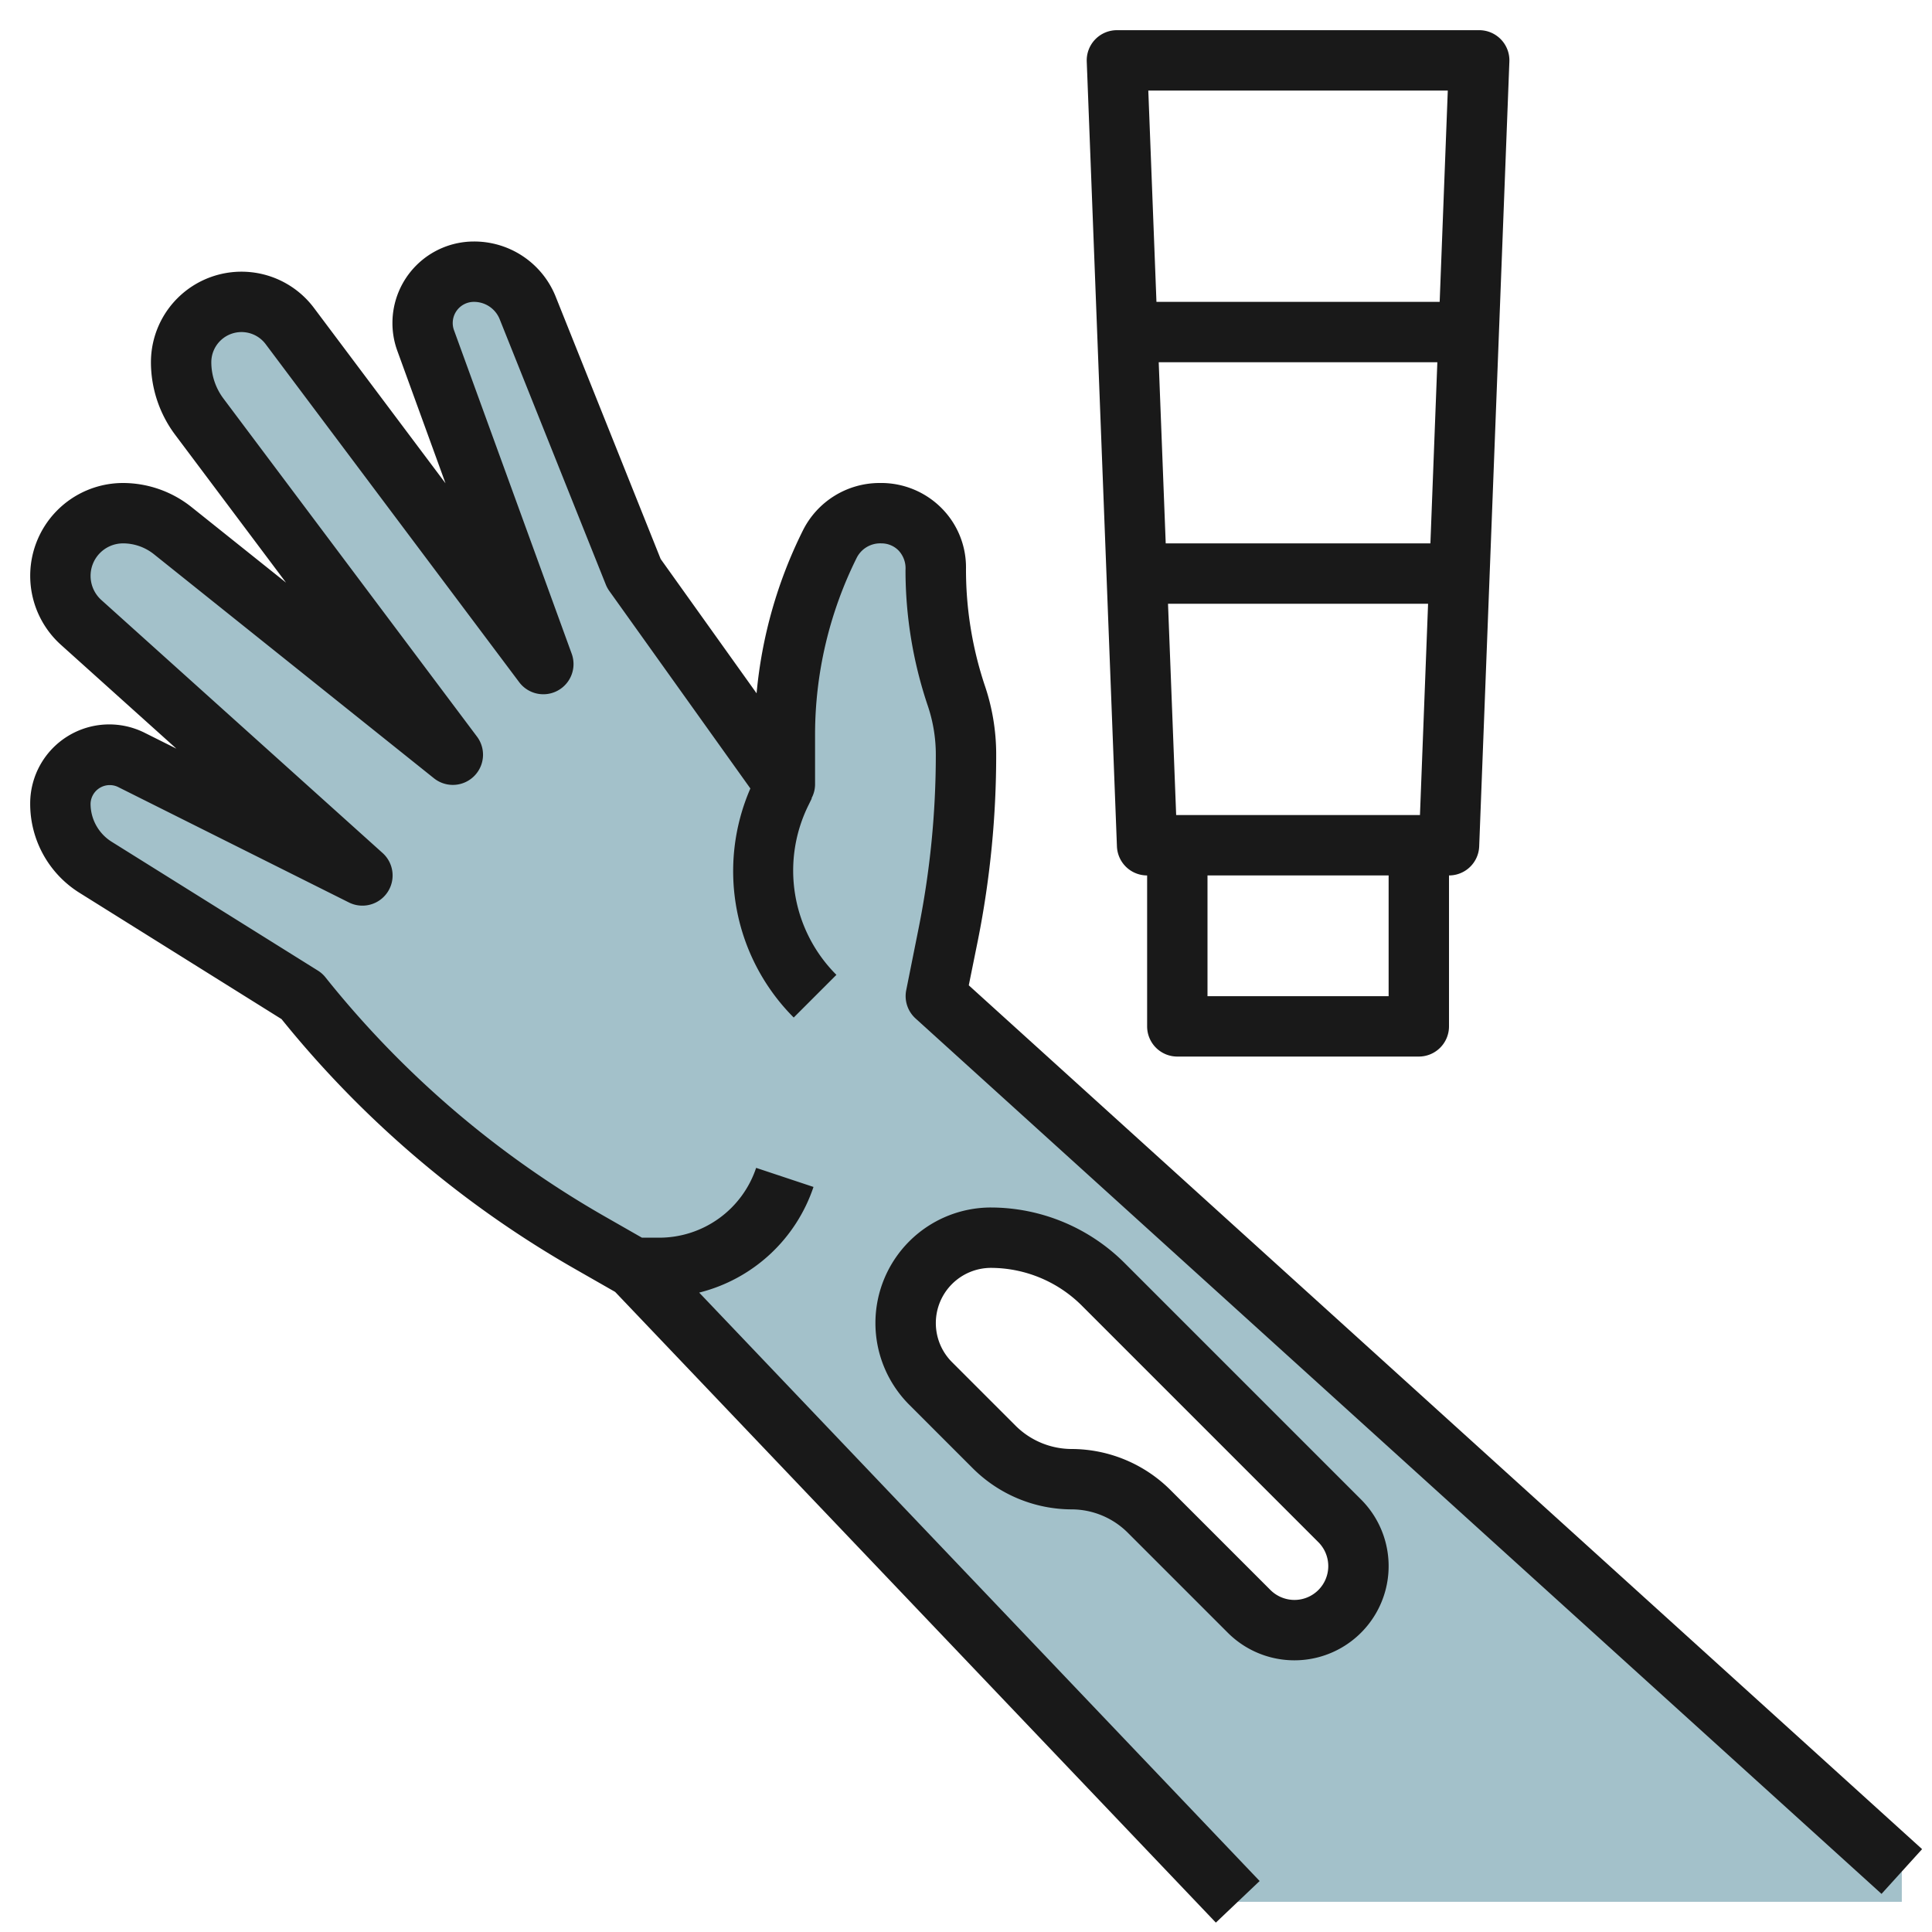
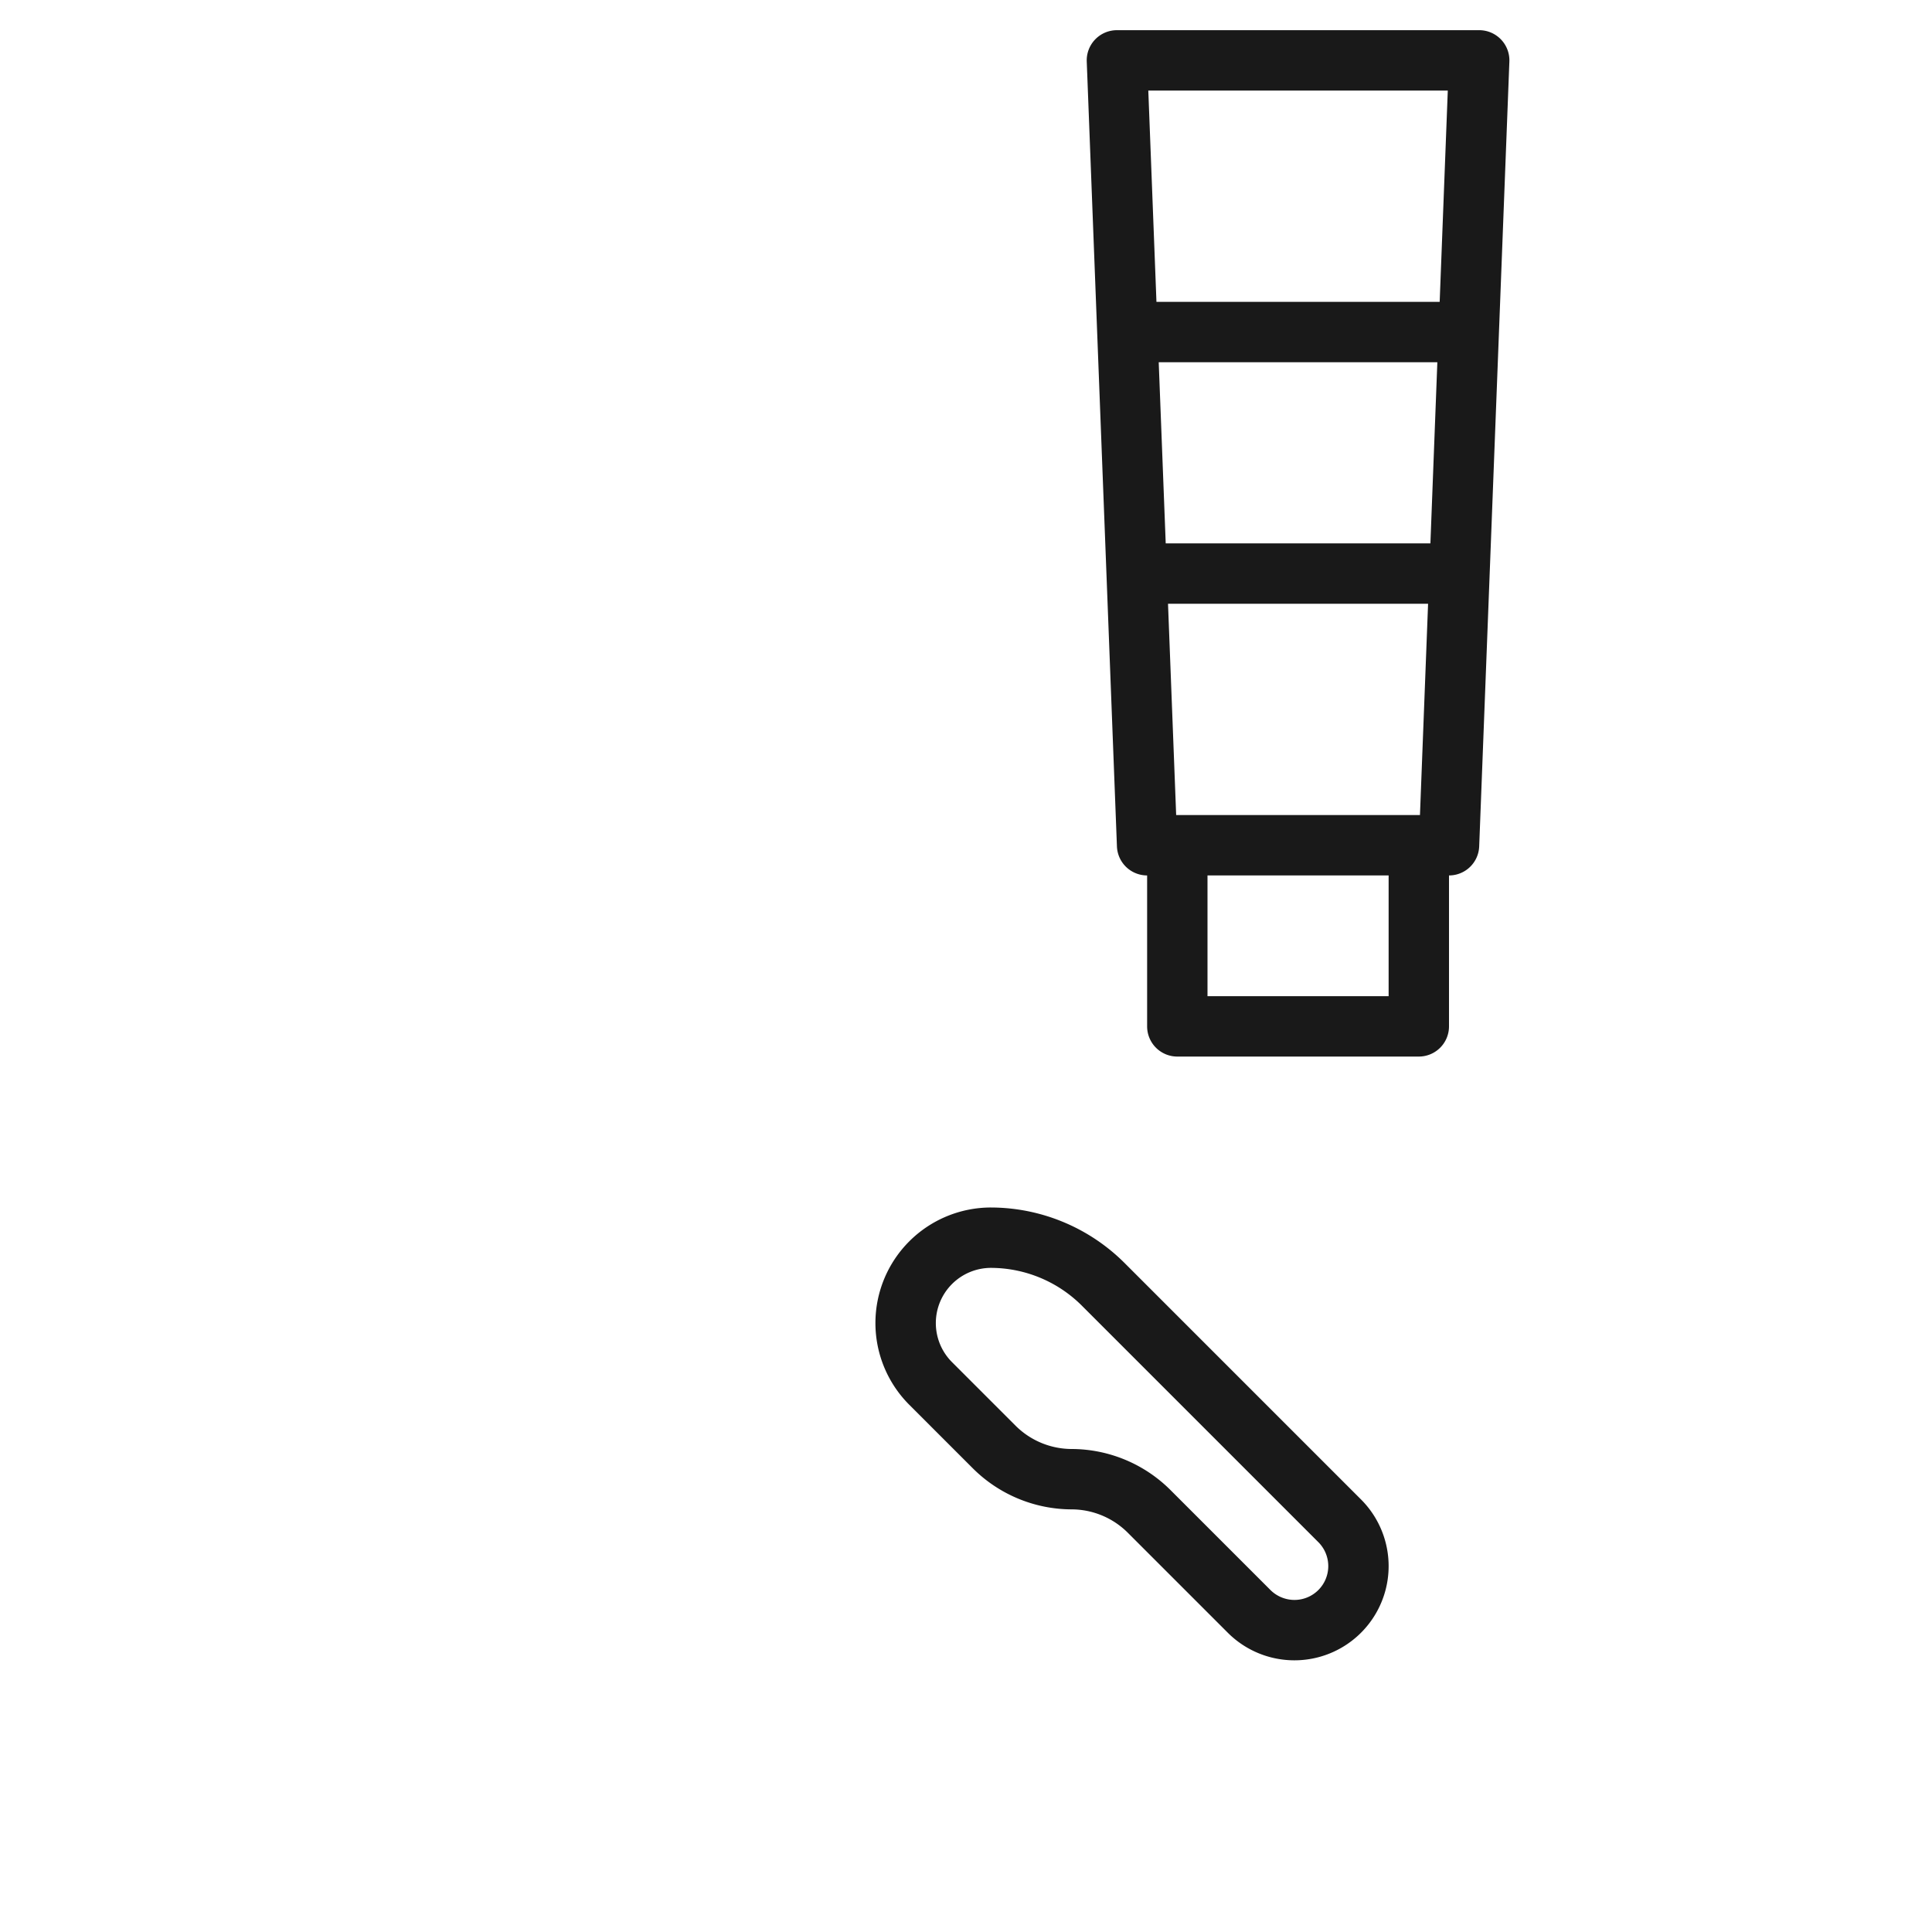
<svg xmlns="http://www.w3.org/2000/svg" viewBox="0 0 64 64" width="512" height="512">
  <g id="Layer_18" data-name="Layer 18">
-     <path d="M31,33l.415-2.077A30.125,30.125,0,0,0,32,25.015v-.053a5.962,5.962,0,0,0-.311-1.895l-.025-.074A12.985,12.985,0,0,1,31,18.885V18.8A1.8,1.8,0,0,0,29.2,17h-.057a1.854,1.854,0,0,0-1.658,1.025A14.079,14.079,0,0,0,26,24.326V26l-5-7-3.517-8.793A1.921,1.921,0,0,0,15.7,9a1.7,1.7,0,0,0-1.6,2.281L18,22,9.6,10.8A2,2,0,0,0,6,12a3,3,0,0,0,.6,1.8L15,25,5.722,17.577A2.639,2.639,0,0,0,4.076,17,2.075,2.075,0,0,0,2,19.076H2a2.075,2.075,0,0,0,.687,1.542L12,29,4.342,25.171A1.618,1.618,0,0,0,2,26.618a2.492,2.492,0,0,0,1.172,2.114L10,33a33.571,33.571,0,0,0,9.559,8.177L21,42,41,63H63V62ZM42.879,54a2.124,2.124,0,0,1-1.5-.621l-3.318-3.318A3.624,3.624,0,0,0,35.5,49a3.625,3.625,0,0,1-2.561-1.061l-2.111-2.111a2.828,2.828,0,0,1,2-4.828,5.242,5.242,0,0,1,3.708,1.536l7.843,7.843A2.121,2.121,0,0,1,42.879,54Z" style="fill:#a3c1ca" />
-     <path d="M32.4,31.119a31.354,31.354,0,0,0,.6-6.157,7.09,7.09,0,0,0-.388-2.285A12.135,12.135,0,0,1,32,18.8a2.778,2.778,0,0,0-.819-1.977A2.82,2.82,0,0,0,29.147,16h0a2.839,2.839,0,0,0-2.553,1.578,15.194,15.194,0,0,0-1.531,5.389l-3.178-4.45L18.411,9.835A2.906,2.906,0,0,0,15.7,8,2.7,2.7,0,0,0,13,10.7a2.676,2.676,0,0,0,.163.924l1.595,4.386L10.4,10.2A3,3,0,0,0,5,12a4.018,4.018,0,0,0,.8,2.4l3.675,4.9L6.347,16.8A3.648,3.648,0,0,0,4.075,16a3.075,3.075,0,0,0-2.056,5.361L5.843,24.8l-1.054-.527A2.619,2.619,0,0,0,1,26.618a3.474,3.474,0,0,0,1.642,2.963l6.684,4.178a34.43,34.43,0,0,0,9.737,8.286l1.314.751,19.9,20.893,1.45-1.378L23.161,42.819a5.367,5.367,0,0,0,3.787-3.5l-1.9-.632A3.385,3.385,0,0,1,21.838,41h-.573l-1.209-.691a32.425,32.425,0,0,1-9.275-7.934.991.991,0,0,0-.251-.223L3.7,27.885A1.488,1.488,0,0,1,3,26.618a.636.636,0,0,1,.9-.553l7.658,3.83a1,1,0,0,0,1.116-1.638L3.356,19.875A1.076,1.076,0,0,1,4.075,18a1.641,1.641,0,0,1,1.022.358l9.278,7.423A1,1,0,0,0,15.8,24.4L7.4,13.2A2.012,2.012,0,0,1,7,12a1,1,0,0,1,1.8-.6l8.4,11.2a1,1,0,0,0,1.739-.942l-3.9-10.72A.7.7,0,0,1,15.7,10a.915.915,0,0,1,.854.578l3.517,8.794a1.041,1.041,0,0,0,.116.209l4.67,6.538a6.864,6.864,0,0,0,1.436,7.588l1.414-1.414a4.882,4.882,0,0,1-.915-5.641l.1-.205-.011,0A.985.985,0,0,0,27,26V24.326a13.158,13.158,0,0,1,1.382-5.853A.873.873,0,0,1,29.2,18a.793.793,0,0,1,.563.233.859.859,0,0,1,.233.652,14.071,14.071,0,0,0,.74,4.5A5.051,5.051,0,0,1,31,25.015a29.237,29.237,0,0,1-.565,5.712L30.02,32.8a1,1,0,0,0,.308.937l32,29,1.344-1.482L32.092,32.64Z" style="fill:#191919" />
    <path d="M39,35h8a1,1,0,0,0,1-1V29a1,1,0,0,0,1-.961l1-26A1,1,0,0,0,49,1H37a1,1,0,0,0-1,1.039l1,26A1,1,0,0,0,38,29v5A1,1,0,0,0,39,35Zm-.038-8-.27-7h8.615l-.269,7Zm-.578-15h9.23l-.23,6H38.616Zm9.576-9-.269,7H38.309l-.27-7ZM46,29v4H40V29Z" style="fill:#191919" />
    <path d="M45.086,49.672l-7.844-7.844A6.284,6.284,0,0,0,32.828,40a3.828,3.828,0,0,0-2.707,6.535l2.111,2.111A4.652,4.652,0,0,0,35.5,50a2.642,2.642,0,0,1,1.854.768l3.318,3.318a3.121,3.121,0,0,0,4.414-4.414ZM42.879,53a1.129,1.129,0,0,1-.793-.328l-3.318-3.318A4.652,4.652,0,0,0,35.5,48a2.642,2.642,0,0,1-1.854-.768l-2.111-2.111A1.829,1.829,0,0,1,32.828,42a4.275,4.275,0,0,1,3,1.242l7.844,7.844A1.121,1.121,0,0,1,42.879,53Z" style="fill:#191919" />
  </g>
</svg>